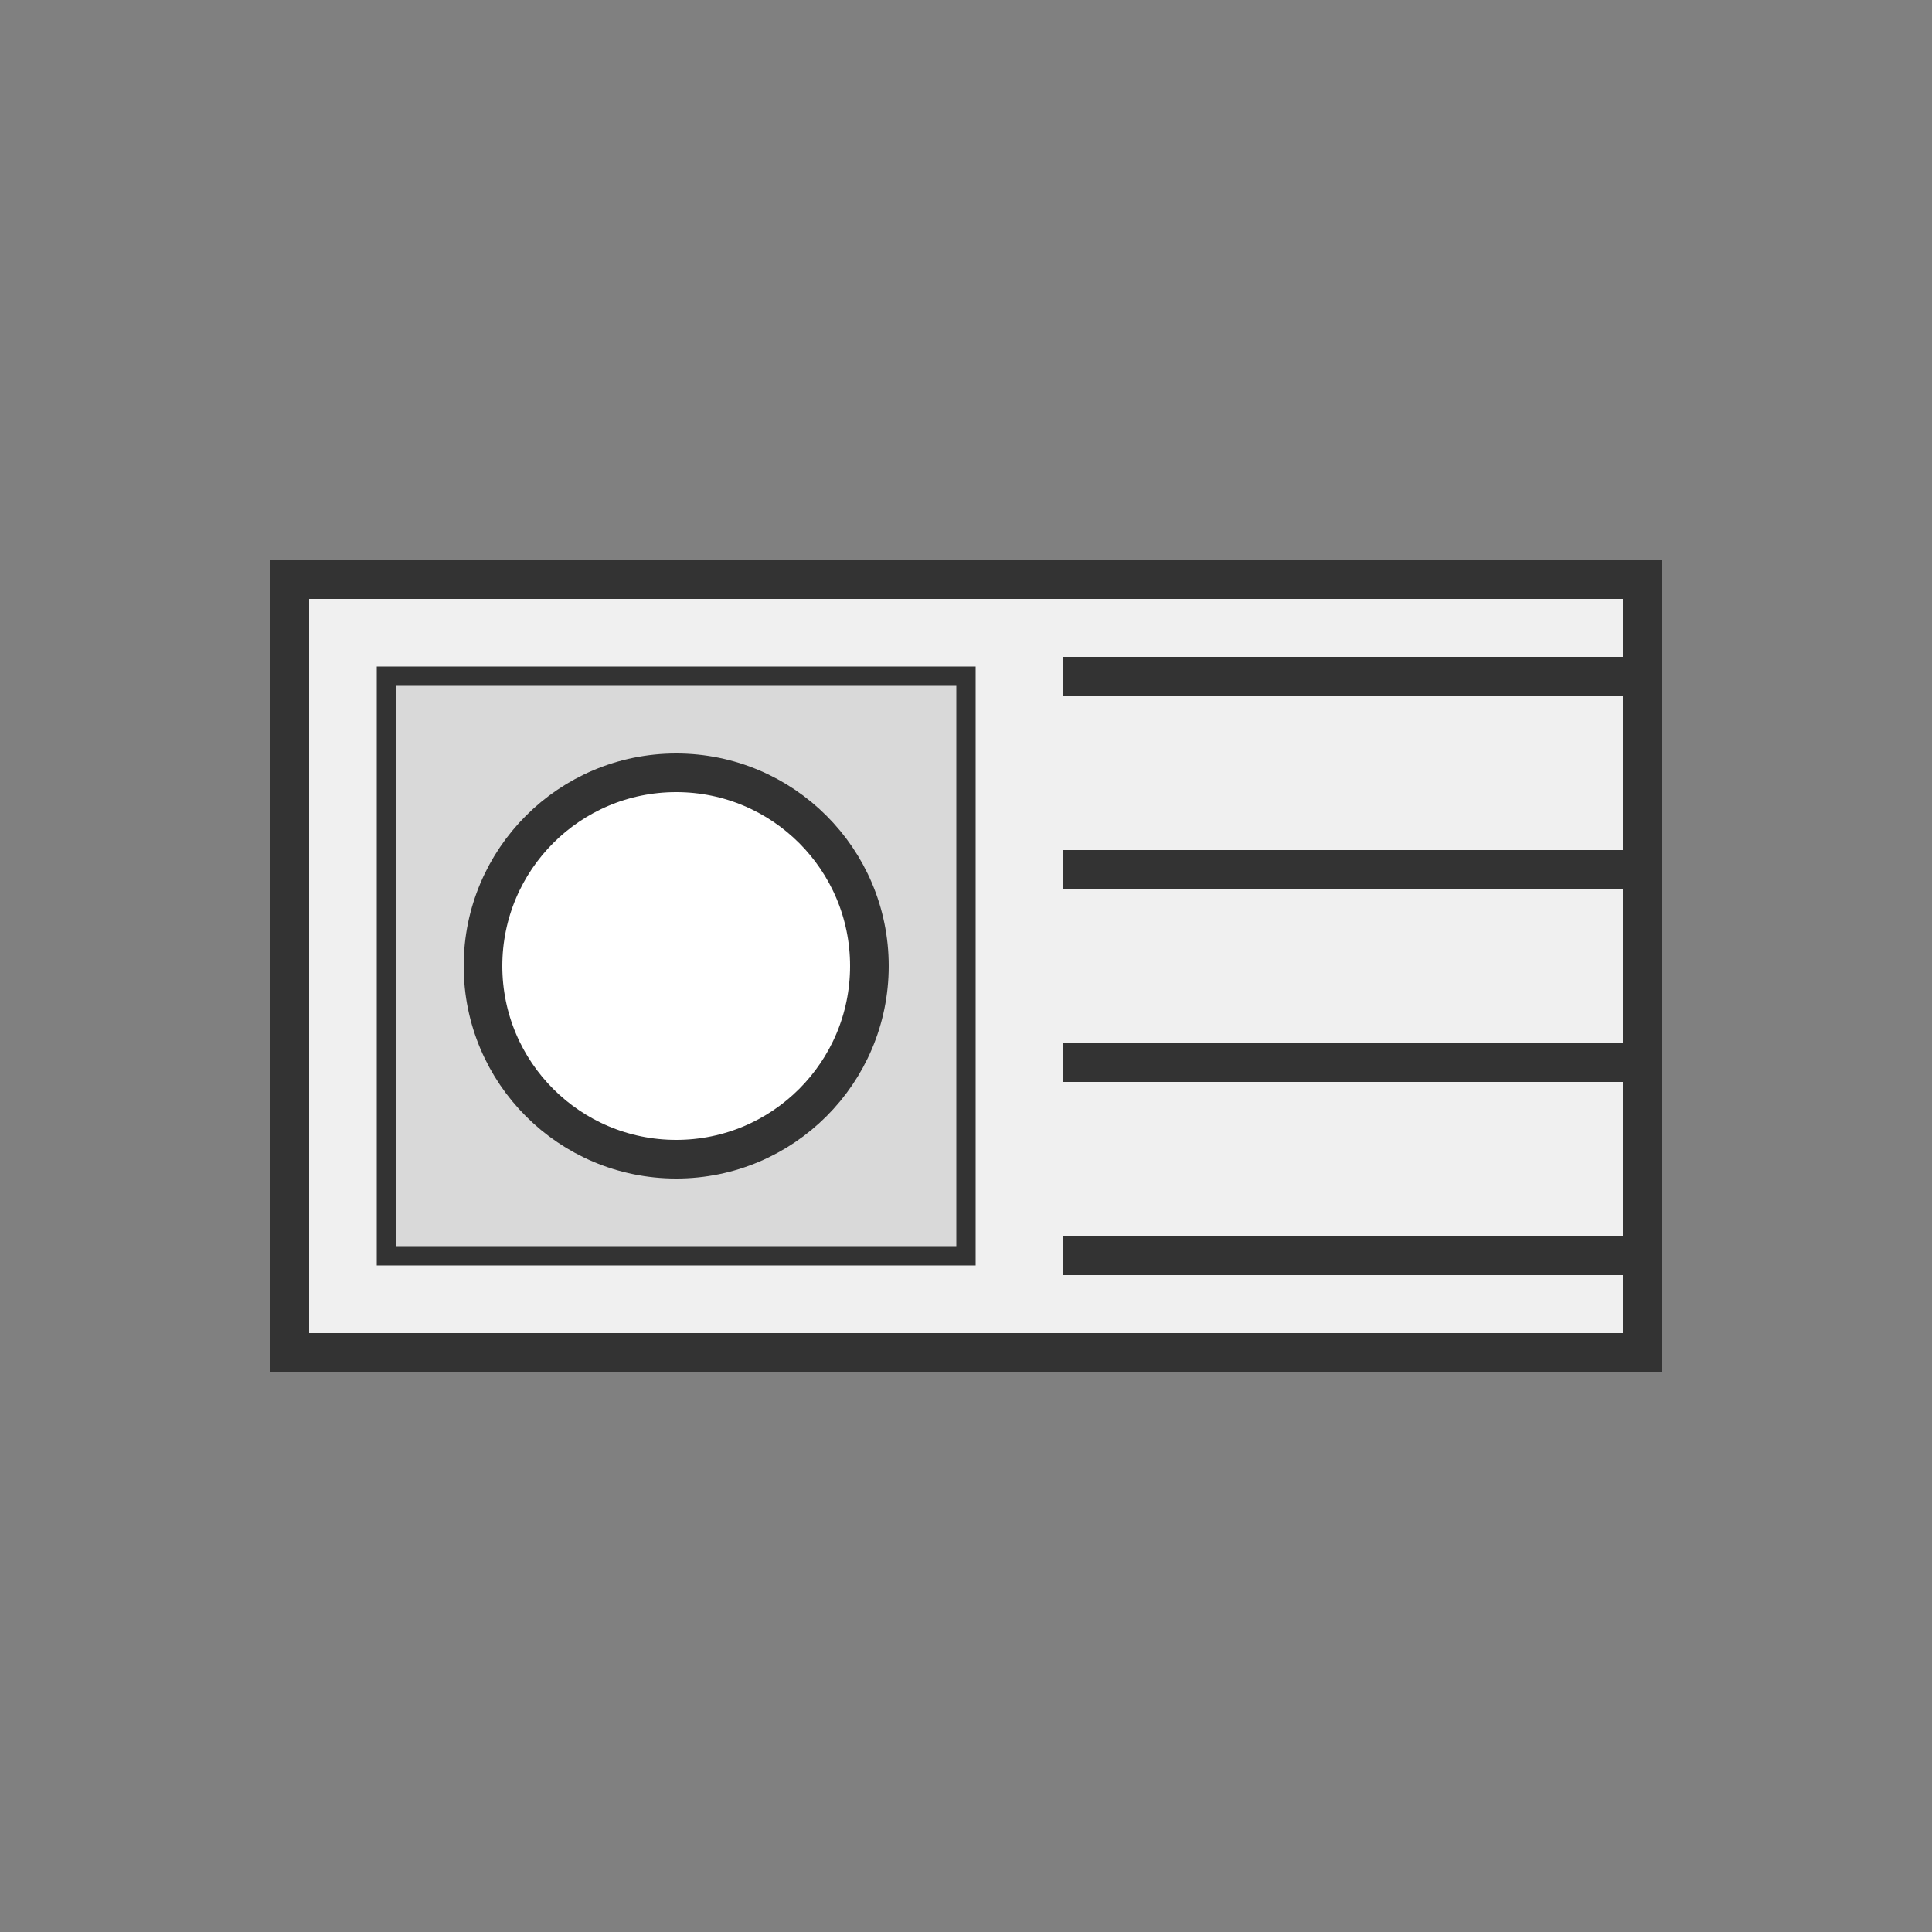
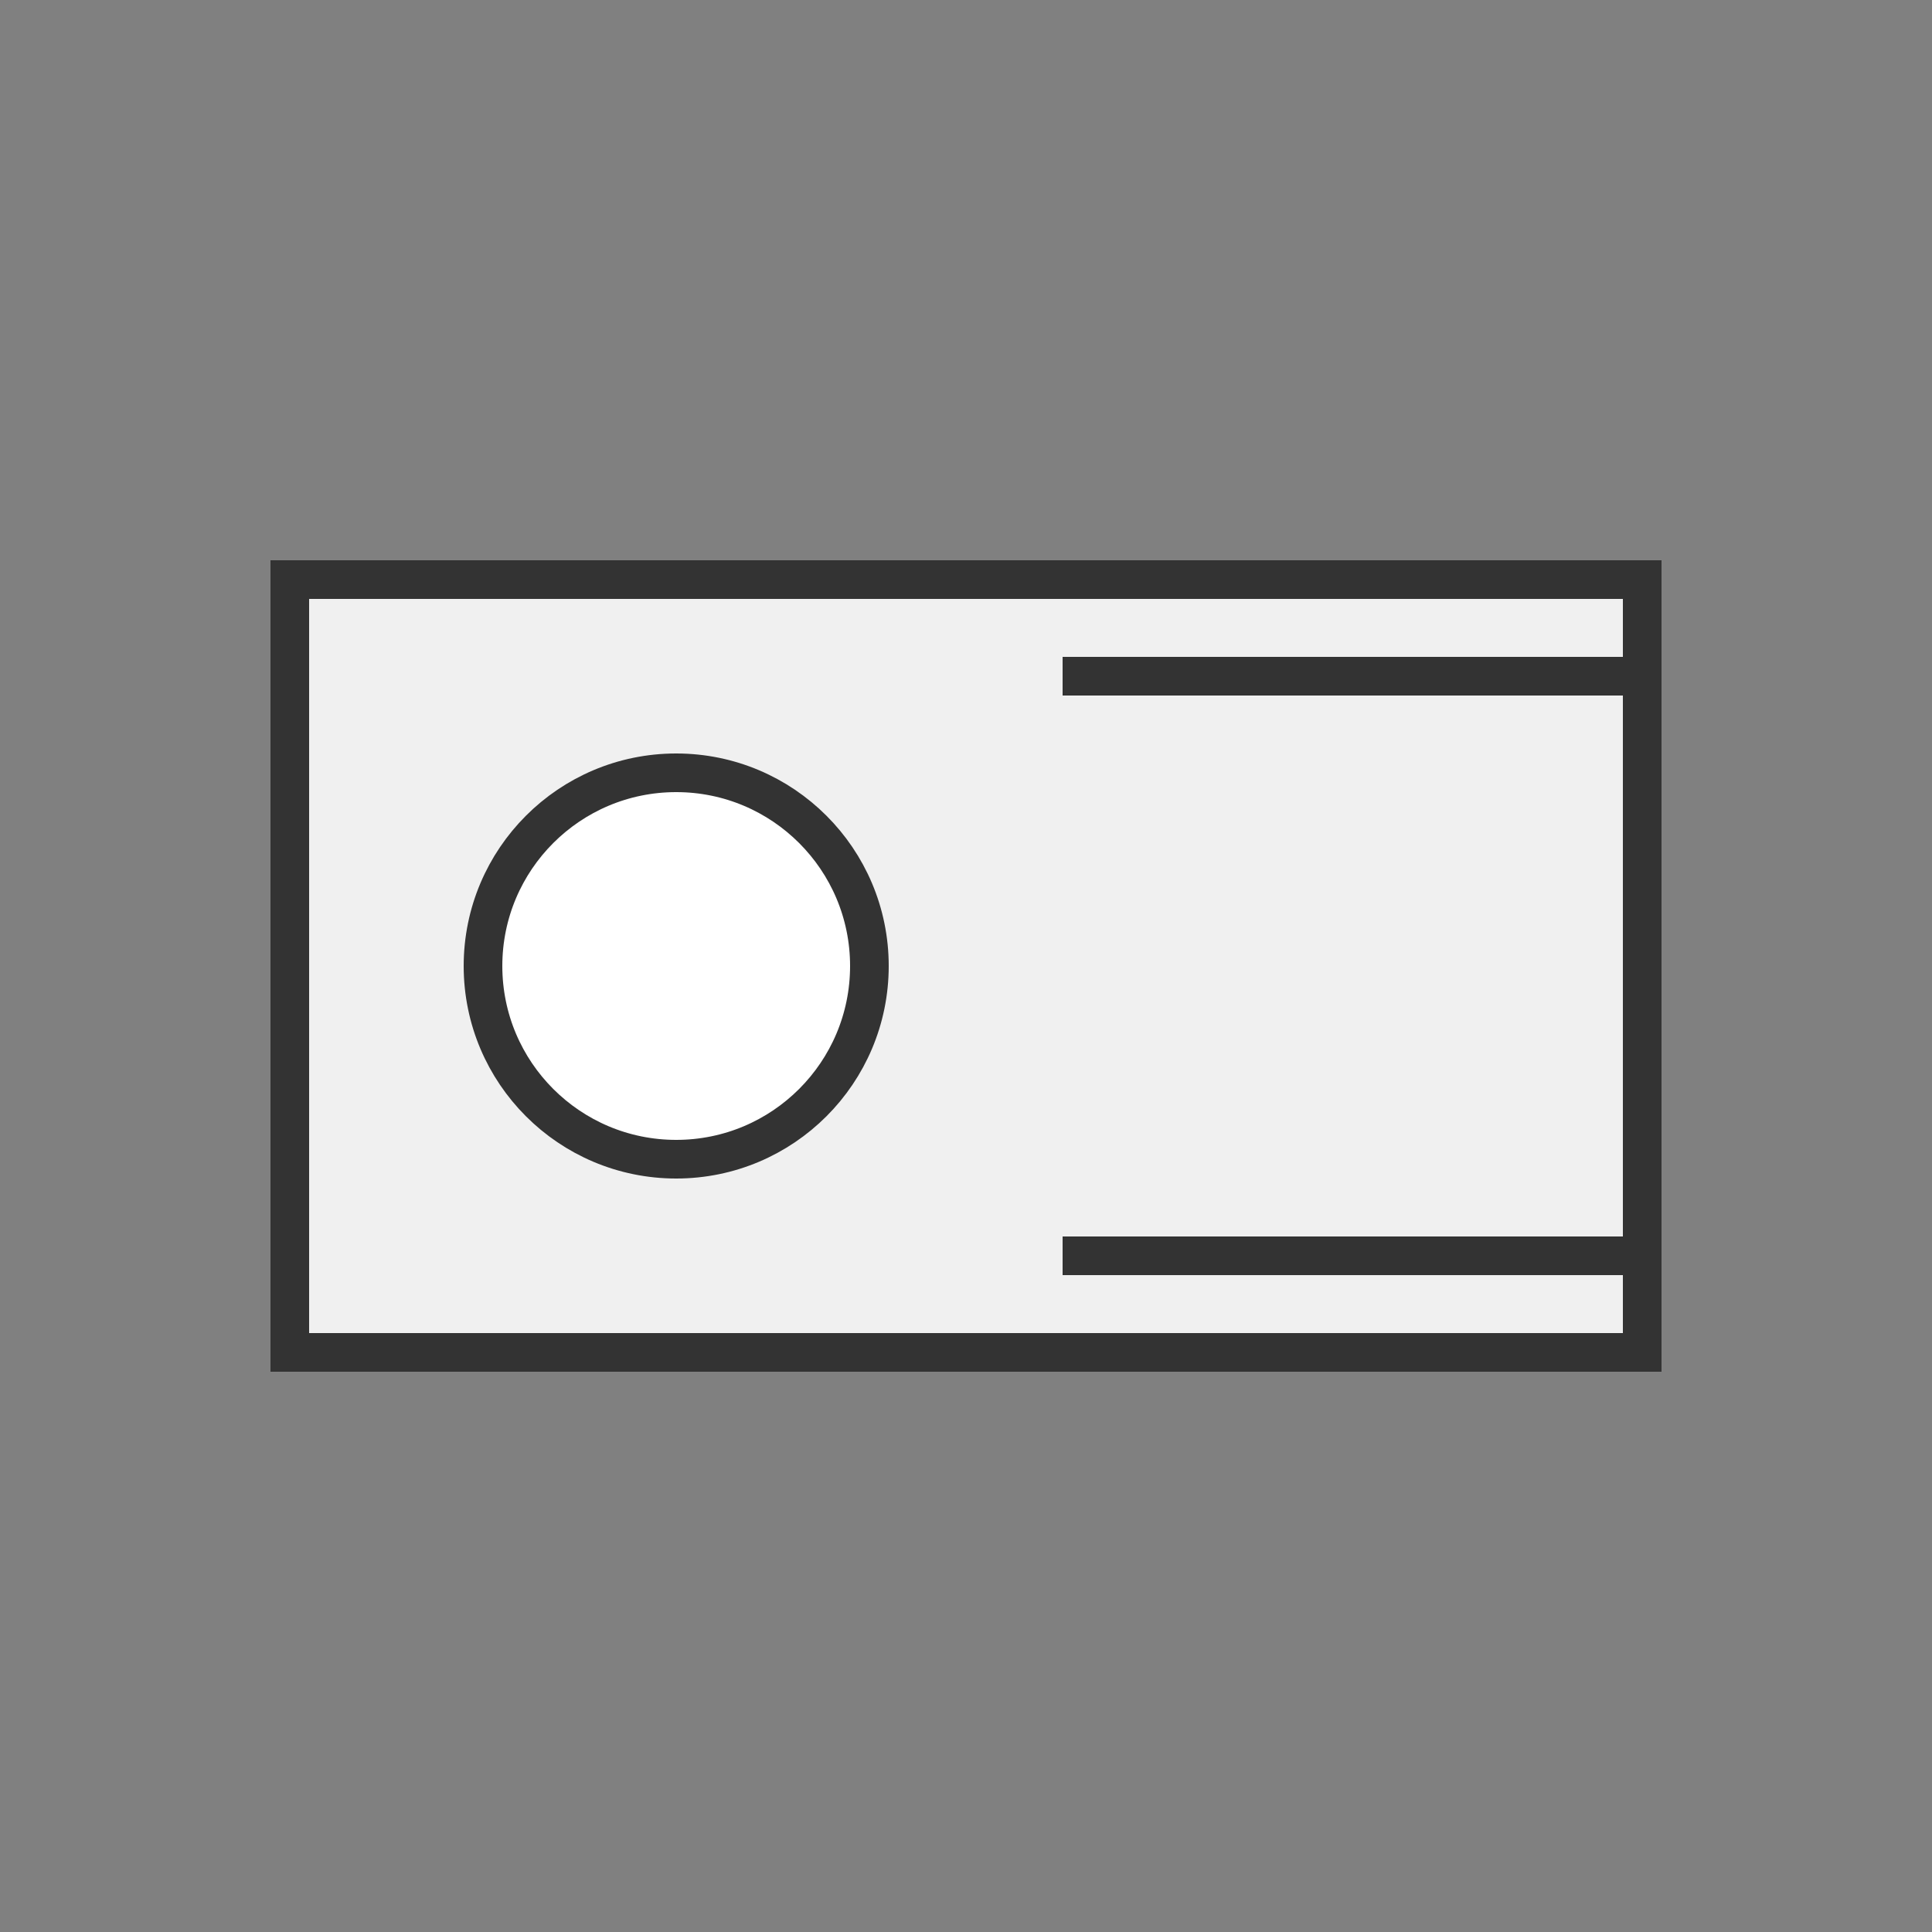
<svg xmlns="http://www.w3.org/2000/svg" width="100" height="100" viewBox="0 0 100 100">
  <rect x="0" y="0" width="100" height="100" fill="#808080" stroke="none" />
  <rect x="15" y="30" width="70" height="40" fill="#f0f0f0" stroke="#333" stroke-width="2" />
-   <rect x="20" y="35" width="30" height="30" fill="#d9d9d9" stroke="#333" stroke-width="1" />
  <line x1="55" y1="35" x2="85" y2="35" stroke="#333" stroke-width="2" />
-   <line x1="55" y1="45" x2="85" y2="45" stroke="#333" stroke-width="2" />
-   <line x1="55" y1="55" x2="85" y2="55" stroke="#333" stroke-width="2" />
  <line x1="55" y1="65" x2="85" y2="65" stroke="#333" stroke-width="2" />
  <circle cx="35" cy="50" r="10" fill="#fff" stroke="#333" stroke-width="2" />
</svg>